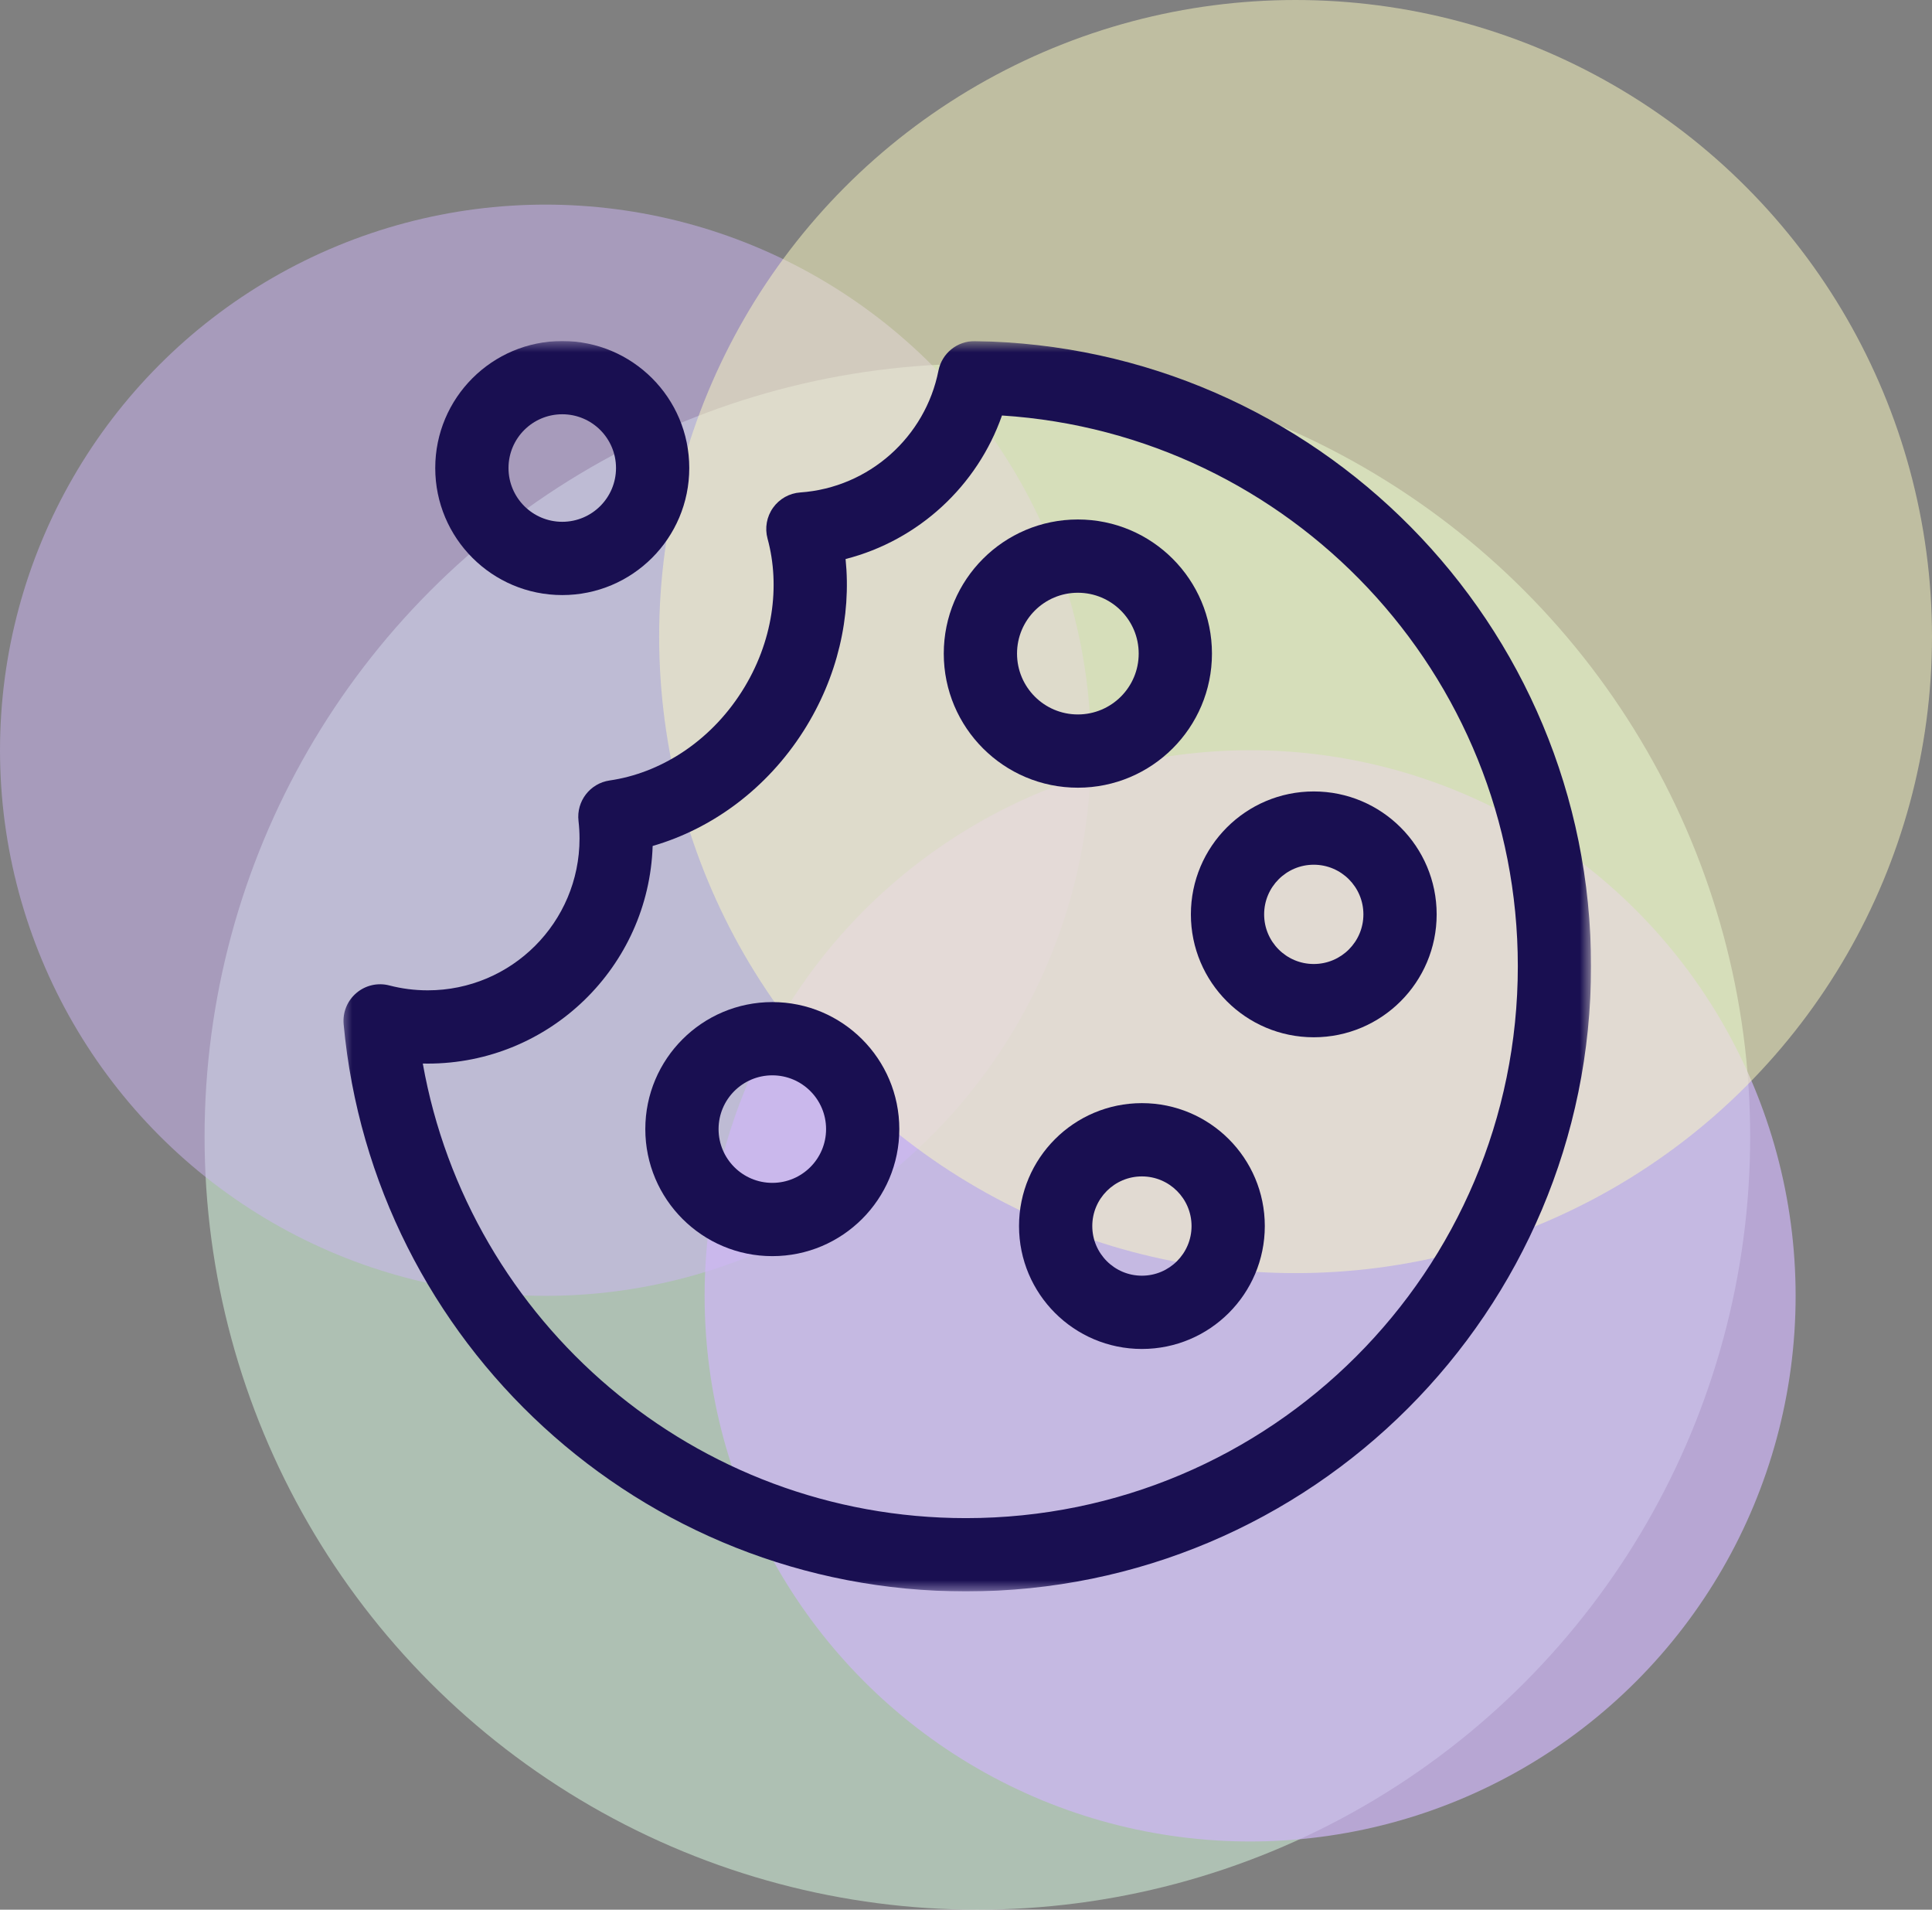
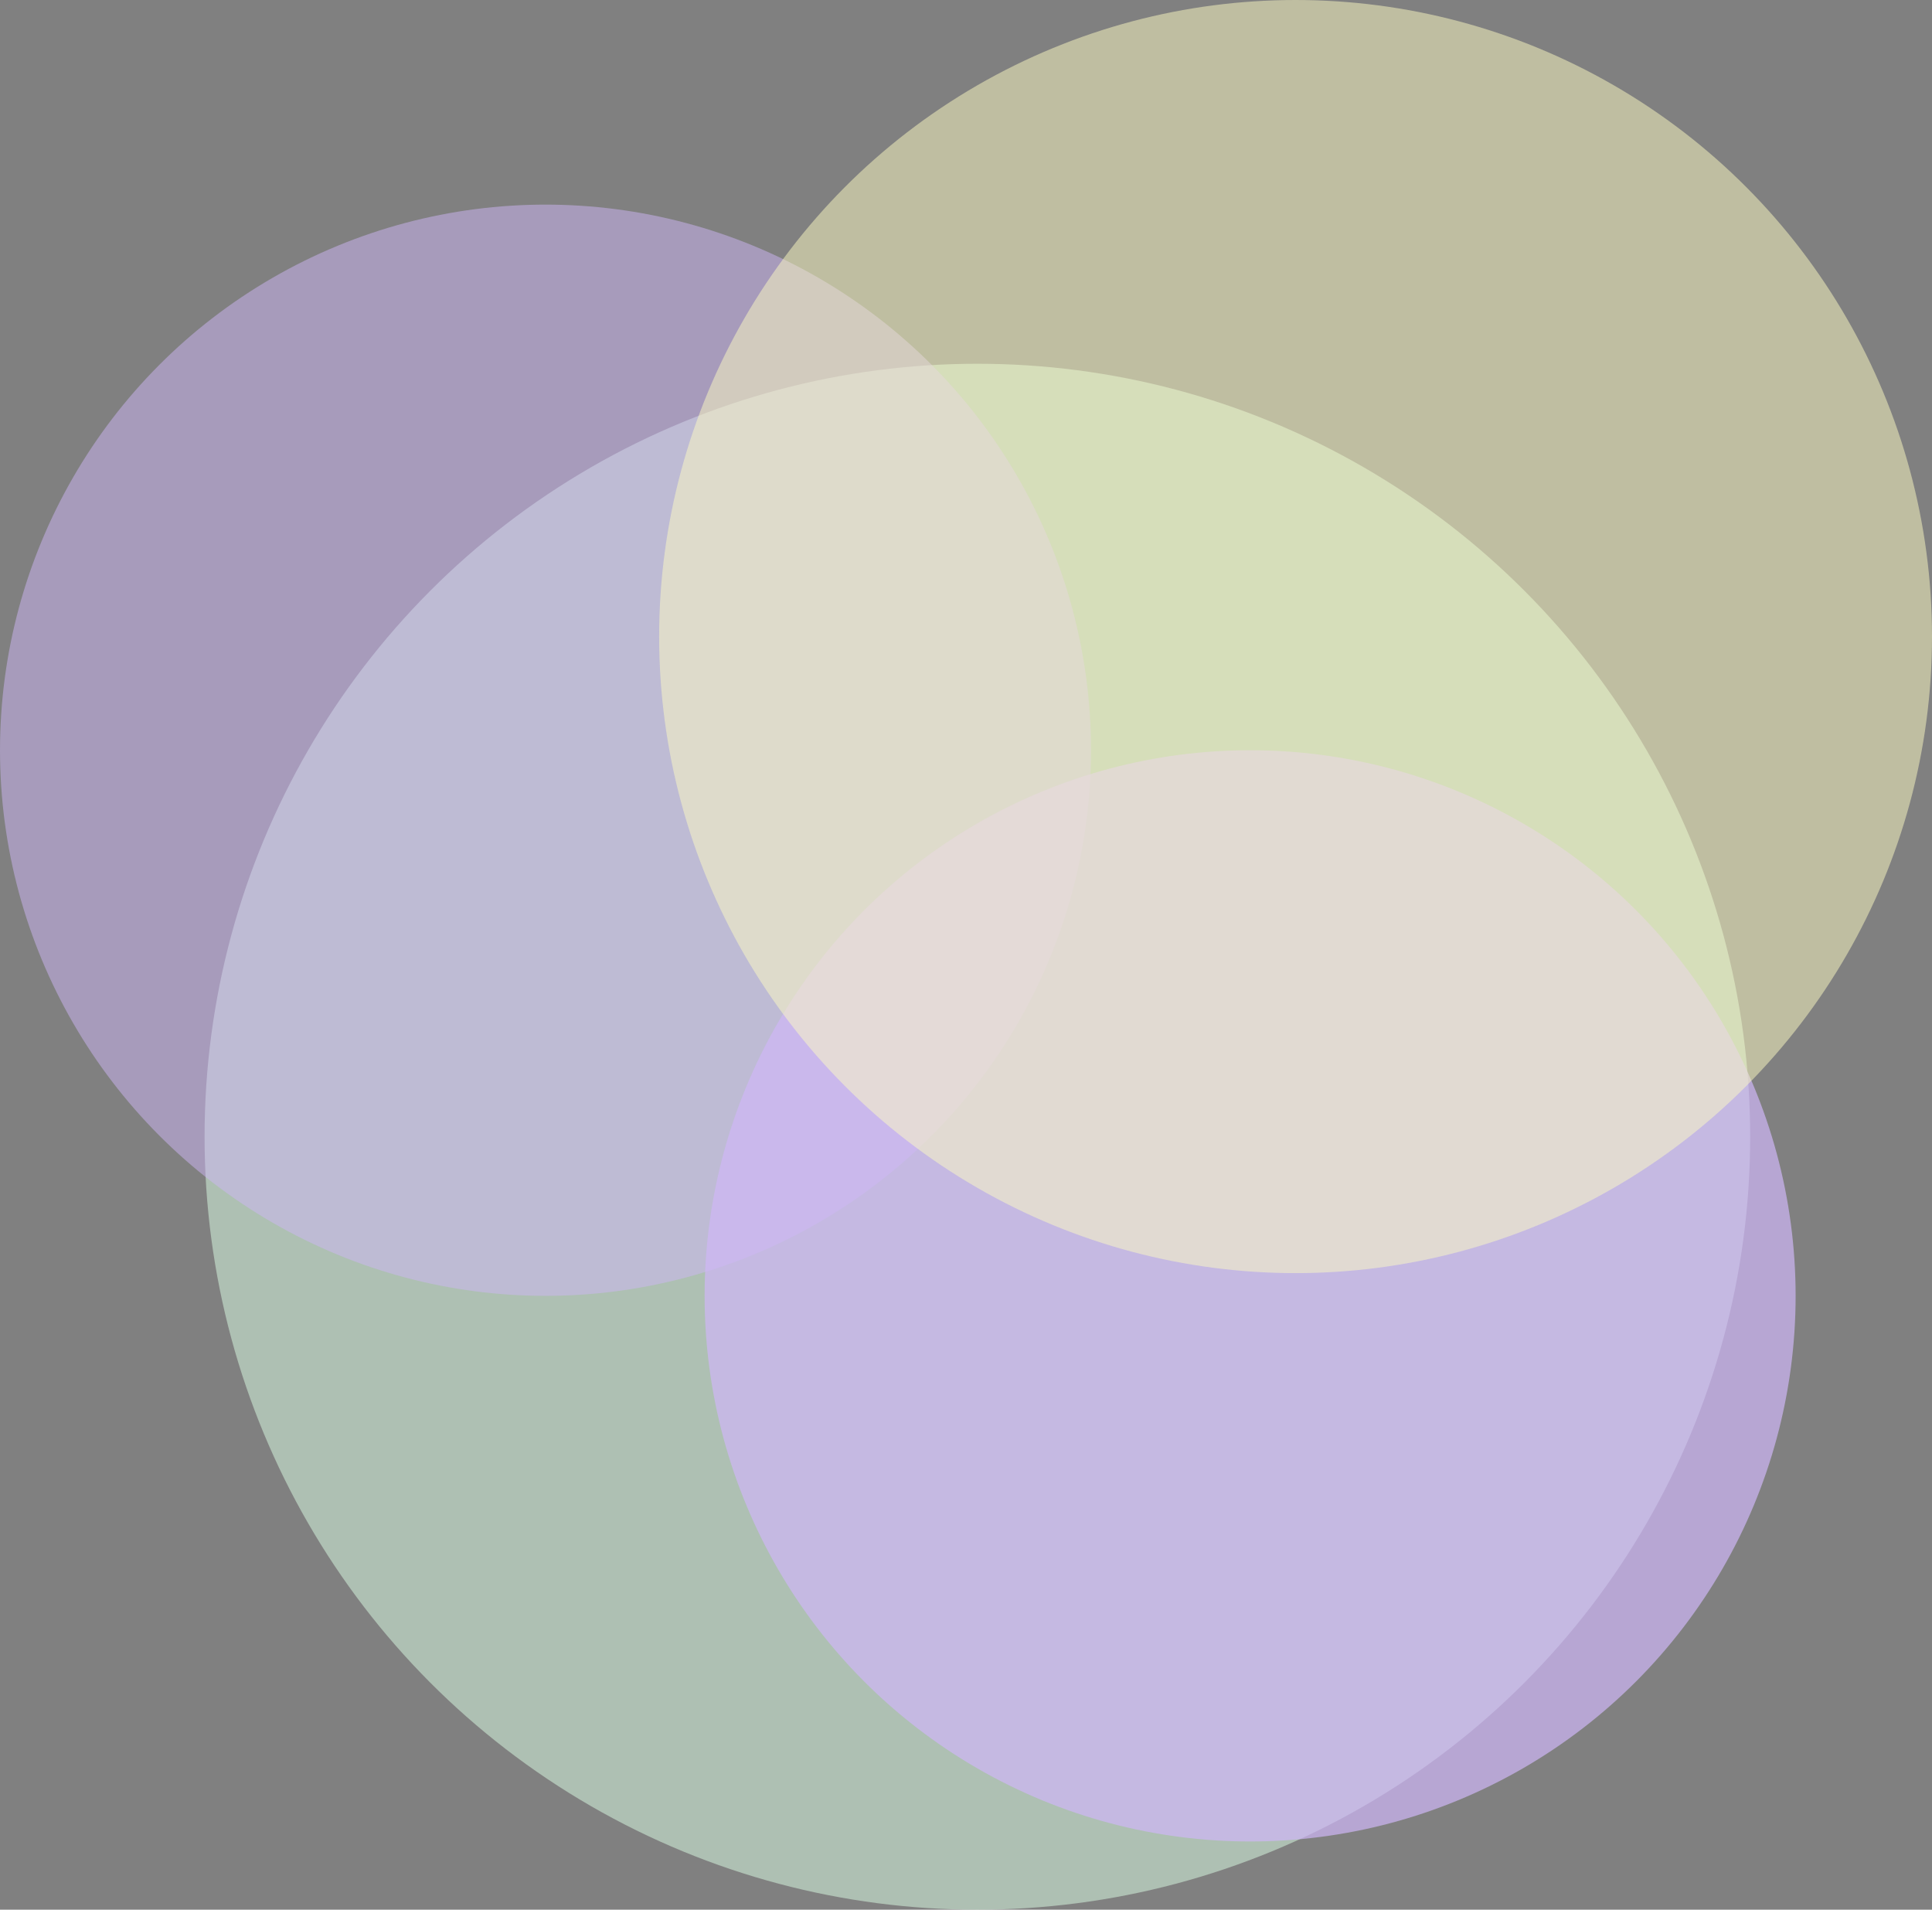
<svg xmlns="http://www.w3.org/2000/svg" width="85" height="84" viewBox="0 0 85 84" fill="none">
  <rect x="0" y="0" width="85" height="84" fill="#808080" stroke="none" />
  <g clip-path="url(#clip0_3157_13119)">
    <circle cx="43" cy="50" r="34" fill="#DDFFE6" fill-opacity="0.5" />
    <circle cx="24" cy="33" r="24" fill="#CFB7F7" fill-opacity="0.5" />
    <circle cx="55" cy="57" r="24" fill="#CFB7F7" fill-opacity="0.7" />
    <circle cx="57" cy="28" r="28" fill="#FEFCC3" fill-opacity="0.5" />
    <g clip-path="url(#clip1_3157_13119)">
      <mask id="mask0_3157_13119" style="mask-type:luminance" maskUnits="userSpaceOnUse" x="15" y="15" width="55" height="55">
        <path d="M15 15H70V70H15V15Z" fill="white" />
      </mask>
      <g mask="url(#mask0_3157_13119)">
        <path fill-rule="evenodd" clip-rule="evenodd" d="M18.601 46.781C18.673 46.783 18.745 46.784 18.818 46.784C24.176 46.784 28.541 42.527 28.714 37.211C31.328 36.456 33.732 34.7 35.354 32.15C36.856 29.788 37.458 27.108 37.202 24.59C40.415 23.767 42.997 21.374 44.083 18.276C56.753 19.091 66.778 29.624 66.778 42.5C66.778 55.908 55.908 66.777 42.5 66.777C30.554 66.777 20.623 58.147 18.601 46.781ZM15.119 45.053C16.409 59.044 28.173 70 42.5 70C57.688 70 70 57.688 70 42.5C70 27.443 57.899 15.215 42.892 15.005C42.114 14.994 41.439 15.54 41.288 16.304C40.713 19.217 38.238 21.449 35.211 21.661C34.73 21.694 34.289 21.942 34.01 22.335C33.73 22.729 33.642 23.227 33.769 23.692C34.336 25.77 34.02 28.243 32.635 30.42L32.635 30.42C31.206 32.666 29.011 34.014 26.822 34.33C25.959 34.455 25.352 35.244 25.452 36.11C25.481 36.365 25.497 36.622 25.497 36.882C25.497 40.571 22.507 43.561 18.818 43.561C18.233 43.561 17.668 43.486 17.129 43.346C16.621 43.214 16.081 43.337 15.681 43.677C15.28 44.017 15.071 44.53 15.119 45.053Z" fill="#190F51" />
-         <path fill-rule="evenodd" clip-rule="evenodd" d="M28.391 49.665C28.391 52.751 30.893 55.253 33.979 55.253C37.065 55.253 39.566 52.751 39.566 49.665C39.566 46.579 37.065 44.078 33.979 44.078C30.893 44.078 28.391 46.58 28.391 49.665ZM33.979 52.03C32.673 52.03 31.614 50.971 31.614 49.665C31.614 48.359 32.673 47.3 33.979 47.3C35.285 47.3 36.344 48.359 36.344 49.665C36.344 50.971 35.285 52.03 33.979 52.03Z" fill="#190F51" />
        <path fill-rule="evenodd" clip-rule="evenodd" d="M41.522 28.749C41.522 32.007 44.163 34.648 47.421 34.648C50.679 34.648 53.321 32.007 53.321 28.749C53.321 25.491 50.679 22.85 47.421 22.85C44.163 22.85 41.522 25.491 41.522 28.749ZM47.421 31.426C45.943 31.426 44.745 30.227 44.745 28.749C44.745 27.271 45.943 26.073 47.421 26.073C48.9 26.073 50.098 27.271 50.098 28.749C50.098 30.227 48.9 31.426 47.421 31.426Z" fill="#190F51" />
        <path fill-rule="evenodd" clip-rule="evenodd" d="M44.833 53.93C44.833 56.915 47.253 59.336 50.239 59.336C53.225 59.336 55.646 56.915 55.646 53.93C55.646 50.944 53.225 48.523 50.239 48.523C47.253 48.523 44.833 50.944 44.833 53.93ZM50.239 56.113C49.033 56.113 48.056 55.136 48.056 53.93C48.056 52.724 49.033 51.746 50.239 51.746C51.445 51.746 52.423 52.724 52.423 53.93C52.423 55.136 51.445 56.113 50.239 56.113Z" fill="#190F51" />
        <path fill-rule="evenodd" clip-rule="evenodd" d="M52.394 40.22C52.394 43.205 54.814 45.626 57.8 45.626C60.786 45.626 63.207 43.205 63.207 40.22C63.207 37.234 60.786 34.813 57.8 34.813C54.814 34.813 52.394 37.234 52.394 40.22ZM57.8 42.403C56.594 42.403 55.617 41.426 55.617 40.22C55.617 39.014 56.594 38.036 57.8 38.036C59.006 38.036 59.984 39.014 59.984 40.22C59.984 41.426 59.006 42.403 57.8 42.403Z" fill="#190F51" />
-         <path fill-rule="evenodd" clip-rule="evenodd" d="M19.149 20.587C19.149 23.673 21.651 26.175 24.737 26.175C27.823 26.175 30.325 23.673 30.325 20.587C30.325 17.501 27.823 15 24.737 15C21.651 15 19.149 17.501 19.149 20.587ZM24.737 22.952C23.431 22.952 22.372 21.893 22.372 20.587C22.372 19.281 23.431 18.222 24.737 18.222C26.043 18.222 27.102 19.281 27.102 20.587C27.102 21.893 26.043 22.952 24.737 22.952Z" fill="#190F51" />
+         <path fill-rule="evenodd" clip-rule="evenodd" d="M19.149 20.587C19.149 23.673 21.651 26.175 24.737 26.175C27.823 26.175 30.325 23.673 30.325 20.587C30.325 17.501 27.823 15 24.737 15C21.651 15 19.149 17.501 19.149 20.587ZM24.737 22.952C23.431 22.952 22.372 21.893 22.372 20.587C22.372 19.281 23.431 18.222 24.737 18.222C27.102 21.893 26.043 22.952 24.737 22.952Z" fill="#190F51" />
      </g>
    </g>
  </g>
  <defs>
    <clipPath id="clip0_3157_13119">
      <rect width="85" height="84" fill="white" />
    </clipPath>
    <clipPath id="clip1_3157_13119">
-       <rect width="55" height="55" fill="white" transform="translate(15 15)" />
-     </clipPath>
+       </clipPath>
  </defs>
</svg>